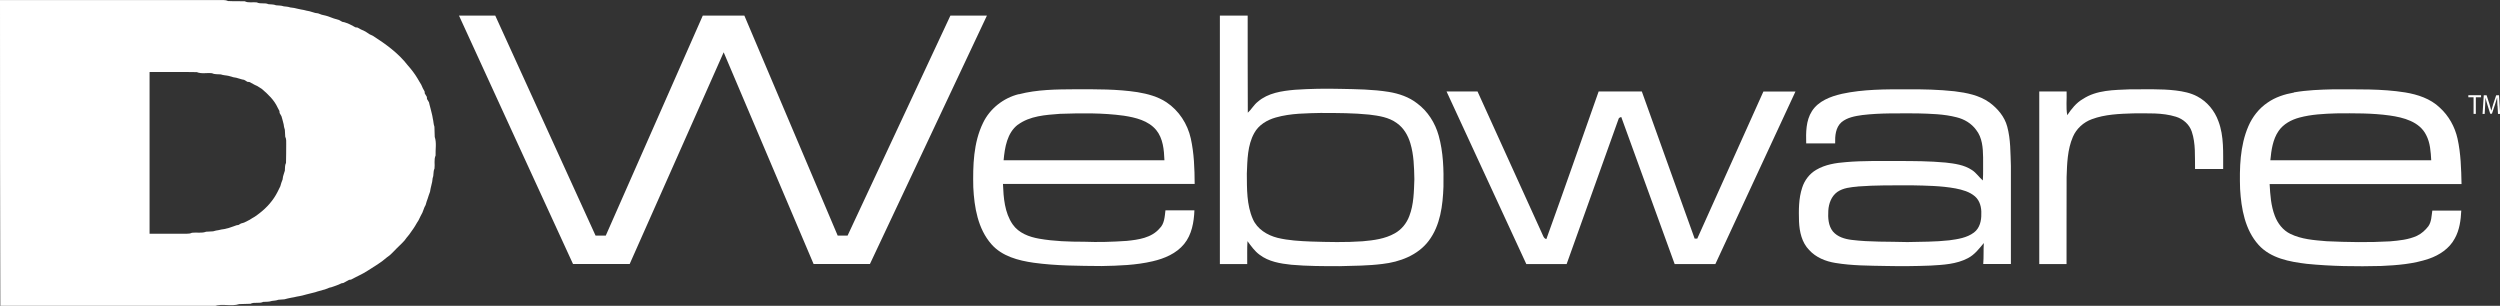
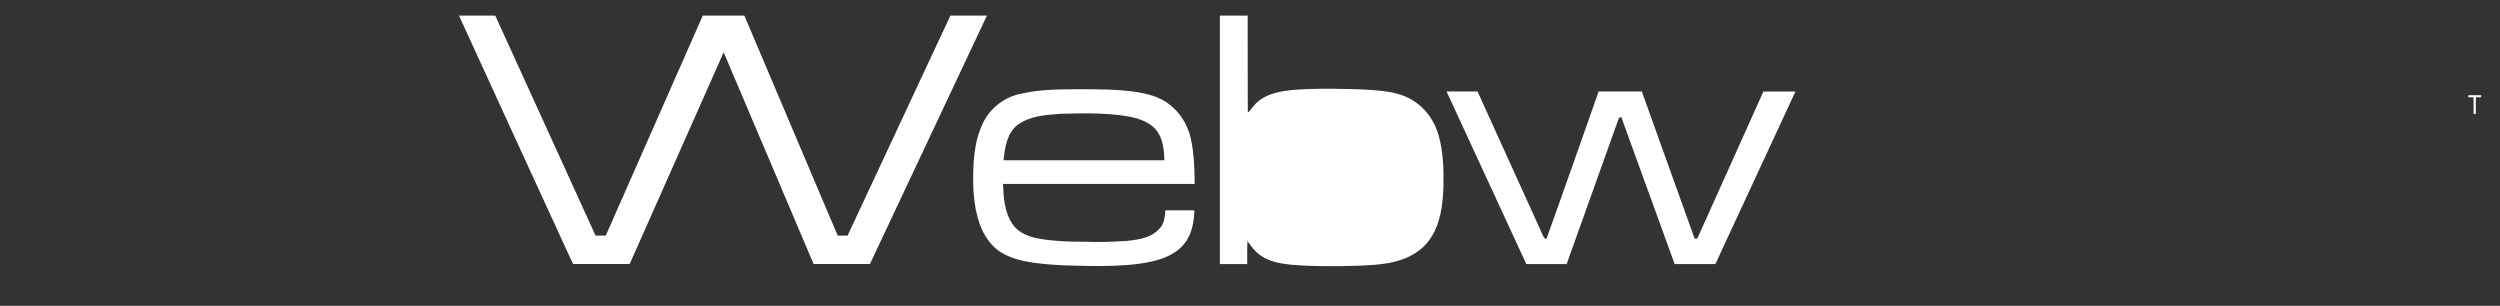
<svg xmlns="http://www.w3.org/2000/svg" id="Layer_2" viewBox="0 0 386.78 47.31">
  <rect x="0" y="0" width="386.78" height="47.31" fill="#333333" stroke="none" />
  <defs>
    <style>.cls-1{fill:#fff;stroke-width:0px;}</style>
  </defs>
  <g id="Layer_1-2">
    <path class="cls-1" d="M71.04,2.41c1.86,0,3.72,0,5.58,0,5.17,11.35,10.36,22.69,15.52,34.04h1.58c5.01-11.34,10-22.69,15.01-34.04,2.14,0,4.29,0,6.43,0,4.82,11.34,9.62,22.69,14.44,34.04.51,0,1.02,0,1.53,0,5.29-11.35,10.62-22.68,15.91-34.04,1.88,0,3.77,0,5.65,0-6.03,12.81-12.06,25.62-18.1,38.43-2.91,0-5.81,0-8.72,0-4.64-10.92-9.26-21.84-13.91-32.75-4.84,10.92-9.7,21.83-14.54,32.75-2.92,0-5.84,0-8.77,0-5.9-12.8-11.76-25.62-17.64-38.43h0Z" />
-     <path class="cls-1" d="M0,.01c11.26,0,22.52,0,33.78,0,.5.02,1.03-.08,1.5.15.86.05,1.73,0,2.59.04.58.29,1.24.09,1.86.17.56.29,1.23.01,1.8.28.4.04.8.01,1.18.17.4.04.8.02,1.18.16.34.04.68.05,1.01.17.2.03.4.06.6.08.35.1.72.15,1.08.24.28.05.57.09.84.18.15.03.31.06.46.09.29.1.59.16.88.26.15.02.31.05.46.07.17.07.35.14.53.2.28.08.57.13.85.21.17.06.34.11.51.18.17.06.34.12.51.19.08.02.23.06.3.09.18.06.36.11.54.16.17.09.34.18.5.28.08.01.23.04.31.06.17.06.35.12.53.18.09.04.26.12.35.16.16.08.32.16.48.25.09.05.27.15.36.2.08,0,.23.03.31.03.17.09.34.19.51.28.23.11.46.21.69.32.23.15.45.3.69.45.17.08.33.15.5.23,1.98,1.27,3.94,2.68,5.39,4.56.55.62,1.07,1.29,1.5,2.01.18.34.4.66.59.99.08.18.16.36.24.54.09.17.19.34.28.51,0,.08.02.23.03.31.1.17.21.35.32.53,0,.08.02.24.02.32.1.17.2.34.31.52.02.08.05.23.07.31.07.23.12.46.18.69.07.22.12.45.17.68.08.27.12.55.17.83.11.42.1.86.25,1.27.03.53.02,1.05.05,1.58.31.91.09,1.92.13,2.87-.28.64-.08,1.35-.17,2.03-.23.46-.08.99-.28,1.45-.03.2-.06.4-.08.6-.1.35-.15.72-.25,1.07-.03.15-.05.31-.08.46-.07.17-.13.35-.19.52-.06.17-.11.33-.16.5-.06.17-.12.34-.18.51-.05.17-.1.34-.15.52-.05.08-.14.26-.18.34-.1.28-.2.56-.32.84-.21.38-.41.78-.59,1.17-.17.28-.36.55-.51.84-.28.49-.64.92-.95,1.39-.13.15-.25.31-.38.46-.41.65-1.03,1.12-1.55,1.67-.49.47-.92,1.02-1.5,1.38-.91.81-1.98,1.43-3,2.08-.44.28-.9.54-1.37.76-.16.08-.32.16-.48.24-.24.12-.47.24-.71.37-.08,0-.23.03-.31.04-.09.05-.27.15-.36.2-.17.09-.34.18-.51.28-.08.01-.22.03-.3.05-.28.14-.57.27-.87.37-.23.08-.47.15-.69.24-.08.02-.23.05-.31.07-.23.09-.46.18-.69.27-.08.02-.23.06-.31.08-.29.09-.59.16-.88.25-.08.03-.23.07-.3.1-.22.07-.45.12-.68.17-.22.07-.45.11-.68.17-.22.07-.45.12-.67.18-.27.07-.56.11-.83.16-.28.08-.56.12-.84.17-.36.09-.73.13-1.08.25-.31.03-.62.04-.93.07-.32.12-.67.14-1.01.18-.43.16-.9.12-1.34.15-.62.3-1.35-.02-1.97.29-.58.03-1.16.02-1.74.05-1.23.41-2.61-.12-3.83.3-11.04.04-22.09.01-33.13.02C0,31.54.01,15.77,0,.01h0ZM23.14,11.16v25c1.92,0,3.83,0,5.75,0,.28,0,.56-.02.81-.15.73-.09,1.49.11,2.19-.16.36-.03.72-.04,1.08-.06.28-.1.57-.14.87-.19.28-.08.56-.12.85-.16.23-.07.46-.12.7-.17.22-.08.45-.16.68-.23.18-.06.35-.12.53-.19.08-.01.23-.04.31-.05.09-.06.27-.17.36-.22.16-.05.32-.1.49-.14.28-.14.56-.28.84-.42.28-.17.55-.36.84-.51.23-.15.45-.32.67-.49,1.18-.9,2.19-2.04,2.85-3.37.14-.28.27-.56.41-.83.05-.18.1-.35.15-.52.06-.18.13-.35.2-.53.02-.15.04-.31.07-.46.1-.3.17-.6.28-.9.04-.41-.02-.83.18-1.21.04-.96.01-1.93.03-2.89,0-.39.04-.8-.15-1.16-.02-.36-.03-.72-.06-1.07-.11-.28-.15-.58-.19-.87-.07-.23-.12-.46-.18-.69-.06-.18-.11-.35-.15-.53-.09-.17-.19-.34-.29-.51,0-.08-.02-.23-.03-.31-.09-.17-.18-.34-.27-.51-.54-1.19-1.49-2.08-2.46-2.91-.25-.14-.48-.3-.72-.45-.09-.04-.26-.12-.35-.16-.28-.15-.57-.29-.84-.45-.08,0-.23-.03-.31-.03-.17-.1-.35-.2-.52-.31-.08-.01-.24-.04-.31-.06-.29-.1-.59-.16-.89-.26-.16-.03-.31-.05-.46-.08-.23-.07-.46-.13-.69-.2-.41-.1-.85-.09-1.25-.24-.45-.05-.93.03-1.35-.18-.78-.1-1.62.14-2.36-.17-2.43-.05-4.86,0-7.29-.02h0Z" />
-     <path class="cls-1" d="M322.23,15.33c2.15-1.43,4.84-1.4,7.32-1.51,2.36.02,4.73-.1,7.07.18,1.14.14,2.3.37,3.33.92,1.52.8,2.68,2.21,3.26,3.82.9,2.36.72,4.93.74,7.41-1.45,0-2.9,0-4.35,0-.04-1.93.12-3.94-.51-5.8-.38-1.12-1.34-1.95-2.45-2.29-2.13-.66-4.39-.51-6.59-.52-2.16.07-4.37.14-6.41.9-1.3.47-2.4,1.47-2.94,2.74-.84,1.95-.9,4.12-.97,6.21-.02,4.49,0,8.98-.01,13.46-1.41,0-2.82,0-4.22,0,0-8.9,0-17.8,0-26.7,1.41.01,2.82,0,4.23,0,.05,1.22-.12,2.46.1,3.67.65-.97,1.39-1.91,2.41-2.5h0Z" />
    <path class="cls-1" d="M223.8,14.15c1.6.01,3.19,0,4.79,0,3.32,7.33,6.66,14.64,9.98,21.97.17.33.25.77.67.87,2.74-7.59,5.4-15.22,8.09-22.84,2.22,0,4.45,0,6.68,0,2.73,7.58,5.43,15.18,8.17,22.76.1,0,.31,0,.41,0,3.42-7.58,6.82-15.17,10.23-22.75,1.65,0,3.31,0,4.96,0-4.13,8.89-8.26,17.79-12.39,26.69-2.1.01-4.2,0-6.3,0-2.76-7.58-5.5-15.17-8.26-22.75-.18.06-.4.12-.43.34-2.68,7.47-5.34,14.94-8.02,22.41-2.08,0-4.16,0-6.24,0-4.11-8.9-8.23-17.79-12.34-26.7h0Z" />
-     <path class="cls-1" d="M188.76,2.41c1.42,0,2.84,0,4.27,0,.02,5.01-.02,10.02.02,15.03.57-.52.94-1.23,1.56-1.71,1.57-1.36,3.72-1.66,5.71-1.84,2.35-.16,4.71-.2,7.06-.14,2.5.05,5.01.07,7.49.47,1.57.26,3.13.79,4.39,1.78,1.64,1.22,2.78,3.03,3.32,4.98.72,2.56.79,5.26.74,7.9-.1,2.9-.48,6-2.28,8.38-1.68,2.23-4.48,3.28-7.18,3.58-2.2.28-4.42.28-6.63.34-2.48,0-4.97,0-7.45-.22-1.71-.18-3.51-.48-4.91-1.55-.77-.56-1.31-1.35-1.87-2.1-.08,1.18-.02,2.36-.04,3.54-1.41,0-2.82,0-4.23,0,0-12.81,0-25.62,0-38.43h0ZM204.6,17.47c-2.42.06-4.89.04-7.23.71-1.34.38-2.64,1.15-3.32,2.4-1.06,1.9-1.06,4.16-1.15,6.28.02,2.35-.04,4.83.93,7.03.67,1.56,2.24,2.51,3.83,2.91,1.7.41,3.46.5,5.2.57,2.65.08,5.3.15,7.95-.04,1.7-.15,3.47-.37,4.98-1.23,1.05-.58,1.84-1.57,2.25-2.68.7-1.81.71-3.79.78-5.7-.04-1.86-.08-3.75-.62-5.55-.36-1.22-1.04-2.39-2.09-3.12-1.23-.91-2.8-1.14-4.29-1.32-2.4-.24-4.82-.25-7.23-.25h0Z" />
+     <path class="cls-1" d="M188.76,2.41c1.42,0,2.84,0,4.27,0,.02,5.01-.02,10.02.02,15.03.57-.52.94-1.23,1.56-1.71,1.57-1.36,3.72-1.66,5.71-1.84,2.35-.16,4.71-.2,7.06-.14,2.5.05,5.01.07,7.49.47,1.57.26,3.13.79,4.39,1.78,1.64,1.22,2.78,3.03,3.32,4.98.72,2.56.79,5.26.74,7.9-.1,2.9-.48,6-2.28,8.38-1.68,2.23-4.48,3.28-7.18,3.58-2.2.28-4.42.28-6.63.34-2.48,0-4.97,0-7.45-.22-1.71-.18-3.51-.48-4.91-1.55-.77-.56-1.31-1.35-1.87-2.1-.08,1.18-.02,2.36-.04,3.54-1.41,0-2.82,0-4.23,0,0-12.81,0-25.62,0-38.43h0ZM204.6,17.47h0Z" />
    <path class="cls-1" d="M157.61,14.59c2.86-.75,5.84-.76,8.78-.78,3.2,0,6.42-.04,9.6.45,1.56.26,3.14.68,4.47,1.56,1.93,1.28,3.27,3.35,3.77,5.6.51,2.31.59,4.69.6,7.04-9.89,0-19.77,0-29.66,0,.09,2.14.25,4.44,1.5,6.25.93,1.35,2.56,1.95,4.11,2.22,2.29.4,4.62.47,6.94.47,2.2.09,4.4.02,6.59-.13,1.8-.18,3.83-.46,5.08-1.92.77-.72.8-1.83.92-2.81,1.49,0,2.99,0,4.48,0-.07,1.82-.4,3.76-1.59,5.21-1.21,1.48-3.05,2.25-4.86,2.67-2.59.61-5.26.69-7.91.74-3.51-.03-7.03-.03-10.51-.51-2.36-.34-4.89-.99-6.53-2.86-2.11-2.4-2.66-5.73-2.81-8.82-.07-3.36.01-6.88,1.51-9.96,1.06-2.21,3.14-3.84,5.51-4.44h0ZM157.47,19.29c-1.67,1.29-2.02,3.54-2.2,5.5,8.3,0,16.59,0,24.88,0-.06-1.61-.21-3.37-1.27-4.67-1.22-1.47-3.2-1.94-5.01-2.22-3.27-.45-6.59-.4-9.88-.29-2.23.17-4.66.31-6.53,1.7h0Z" />
-     <path class="cls-1" d="M354.91,14.29c2-.35,4.03-.42,6.06-.47,3.71.02,7.46-.11,11.14.48,1.93.32,3.9.96,5.34,2.34,1.4,1.26,2.35,2.98,2.76,4.81.51,2.31.57,4.68.62,7.03-9.9,0-19.79,0-29.69,0,.09,1.66.2,3.34.8,4.91.44,1.17,1.26,2.24,2.4,2.79,1.73.85,3.71.98,5.6,1.14,3.27.15,6.55.21,9.83.02,1.41-.12,2.87-.26,4.17-.86.7-.33,1.29-.87,1.76-1.48.49-.7.48-1.6.61-2.42,1.49,0,2.99,0,4.48,0-.07,1.48-.27,3.01-1.01,4.32-.82,1.55-2.37,2.57-3.99,3.13-2.37.81-4.9,1.01-7.39,1.12-3.84.1-7.69.05-11.51-.33-2.66-.32-5.58-.85-7.46-2.93-2.11-2.34-2.68-5.61-2.86-8.65-.1-3.27-.03-6.67,1.28-9.71.63-1.46,1.65-2.77,2.98-3.66,1.2-.84,2.63-1.3,4.07-1.55h0ZM355.75,18.19c-1.26.34-2.48.99-3.23,2.08-.9,1.32-1.12,2.96-1.27,4.52,8.3,0,16.6,0,24.89,0-.08-1.32-.15-2.69-.78-3.89-1.03-2.09-3.52-2.73-5.64-3.03-2.73-.38-5.5-.35-8.25-.33-1.92.06-3.86.15-5.72.65h0Z" />
-     <path class="cls-1" d="M284.94,14.52c3.33-.72,6.76-.71,10.16-.7,2.43-.02,4.86.04,7.28.3,1.88.23,3.83.61,5.41,1.73,1.26.93,2.34,2.19,2.75,3.73.54,1.98.49,4.06.57,6.1,0,5.05,0,10.11,0,15.16-1.43,0-2.85,0-4.28,0,.09-1.08.02-2.16.09-3.24-.72.87-1.43,1.81-2.46,2.34-1.78.94-3.85,1.04-5.82,1.15-2.27.09-4.55.11-6.83.06-2.62-.05-5.26-.04-7.85-.47-1.51-.24-3.02-.85-4.06-2-1.14-1.16-1.5-2.82-1.57-4.39-.05-1.76-.07-3.57.49-5.26.36-1.14,1.14-2.16,2.18-2.76,1.39-.82,3.02-1.07,4.6-1.19,2.65-.23,5.31-.16,7.96-.17,2.48,0,4.97.01,7.45.24,1.4.16,2.88.35,4.08,1.16.66.42,1.09,1.11,1.68,1.61.08-1.2.02-2.4.04-3.59-.02-1.46-.13-3.05-1.08-4.24-.72-.99-1.82-1.65-3-1.94-2-.52-4.08-.55-6.13-.61-2.83.01-5.66-.08-8.48.26-1.12.16-2.31.36-3.21,1.1-.93.81-1.02,2.14-.99,3.29-1.49,0-2.98,0-4.48,0-.04-1.69-.06-3.52.89-5,1-1.56,2.85-2.26,4.58-2.66h0ZM287.43,28.86c-1.09.1-2.26.2-3.18.84-.92.66-1.33,1.81-1.39,2.9-.06,1.1-.01,2.32.72,3.22.71.83,1.82,1.16,2.87,1.29,2.87.36,5.77.25,8.65.34,2.16-.05,4.32-.03,6.47-.27,1.32-.18,2.73-.38,3.83-1.21.88-.66,1.16-1.82,1.13-2.87.05-.98-.21-2.04-.97-2.71-.84-.73-1.95-1.03-3.02-1.24-2.23-.41-4.52-.43-6.78-.48-2.78,0-5.57-.03-8.35.18h0Z" />
    <path class="cls-1" d="M382.69,15.05h-.81v-.32h1.97v.32h-.81v2.57h-.35v-2.57Z" />
-     <path class="cls-1" d="M386.38,16.35c-.02-.4-.04-.89-.04-1.25h-.01c-.09.34-.2.7-.33,1.1l-.47,1.4h-.26l-.43-1.37c-.13-.41-.23-.78-.31-1.12h0c0,.36-.03.84-.05,1.28l-.07,1.24h-.33l.19-2.89h.44l.45,1.4c.11.36.2.67.27.97h.01c.07-.29.16-.61.28-.97l.47-1.4h.44l.17,2.89h-.33l-.07-1.27Z" />
  </g>
</svg>